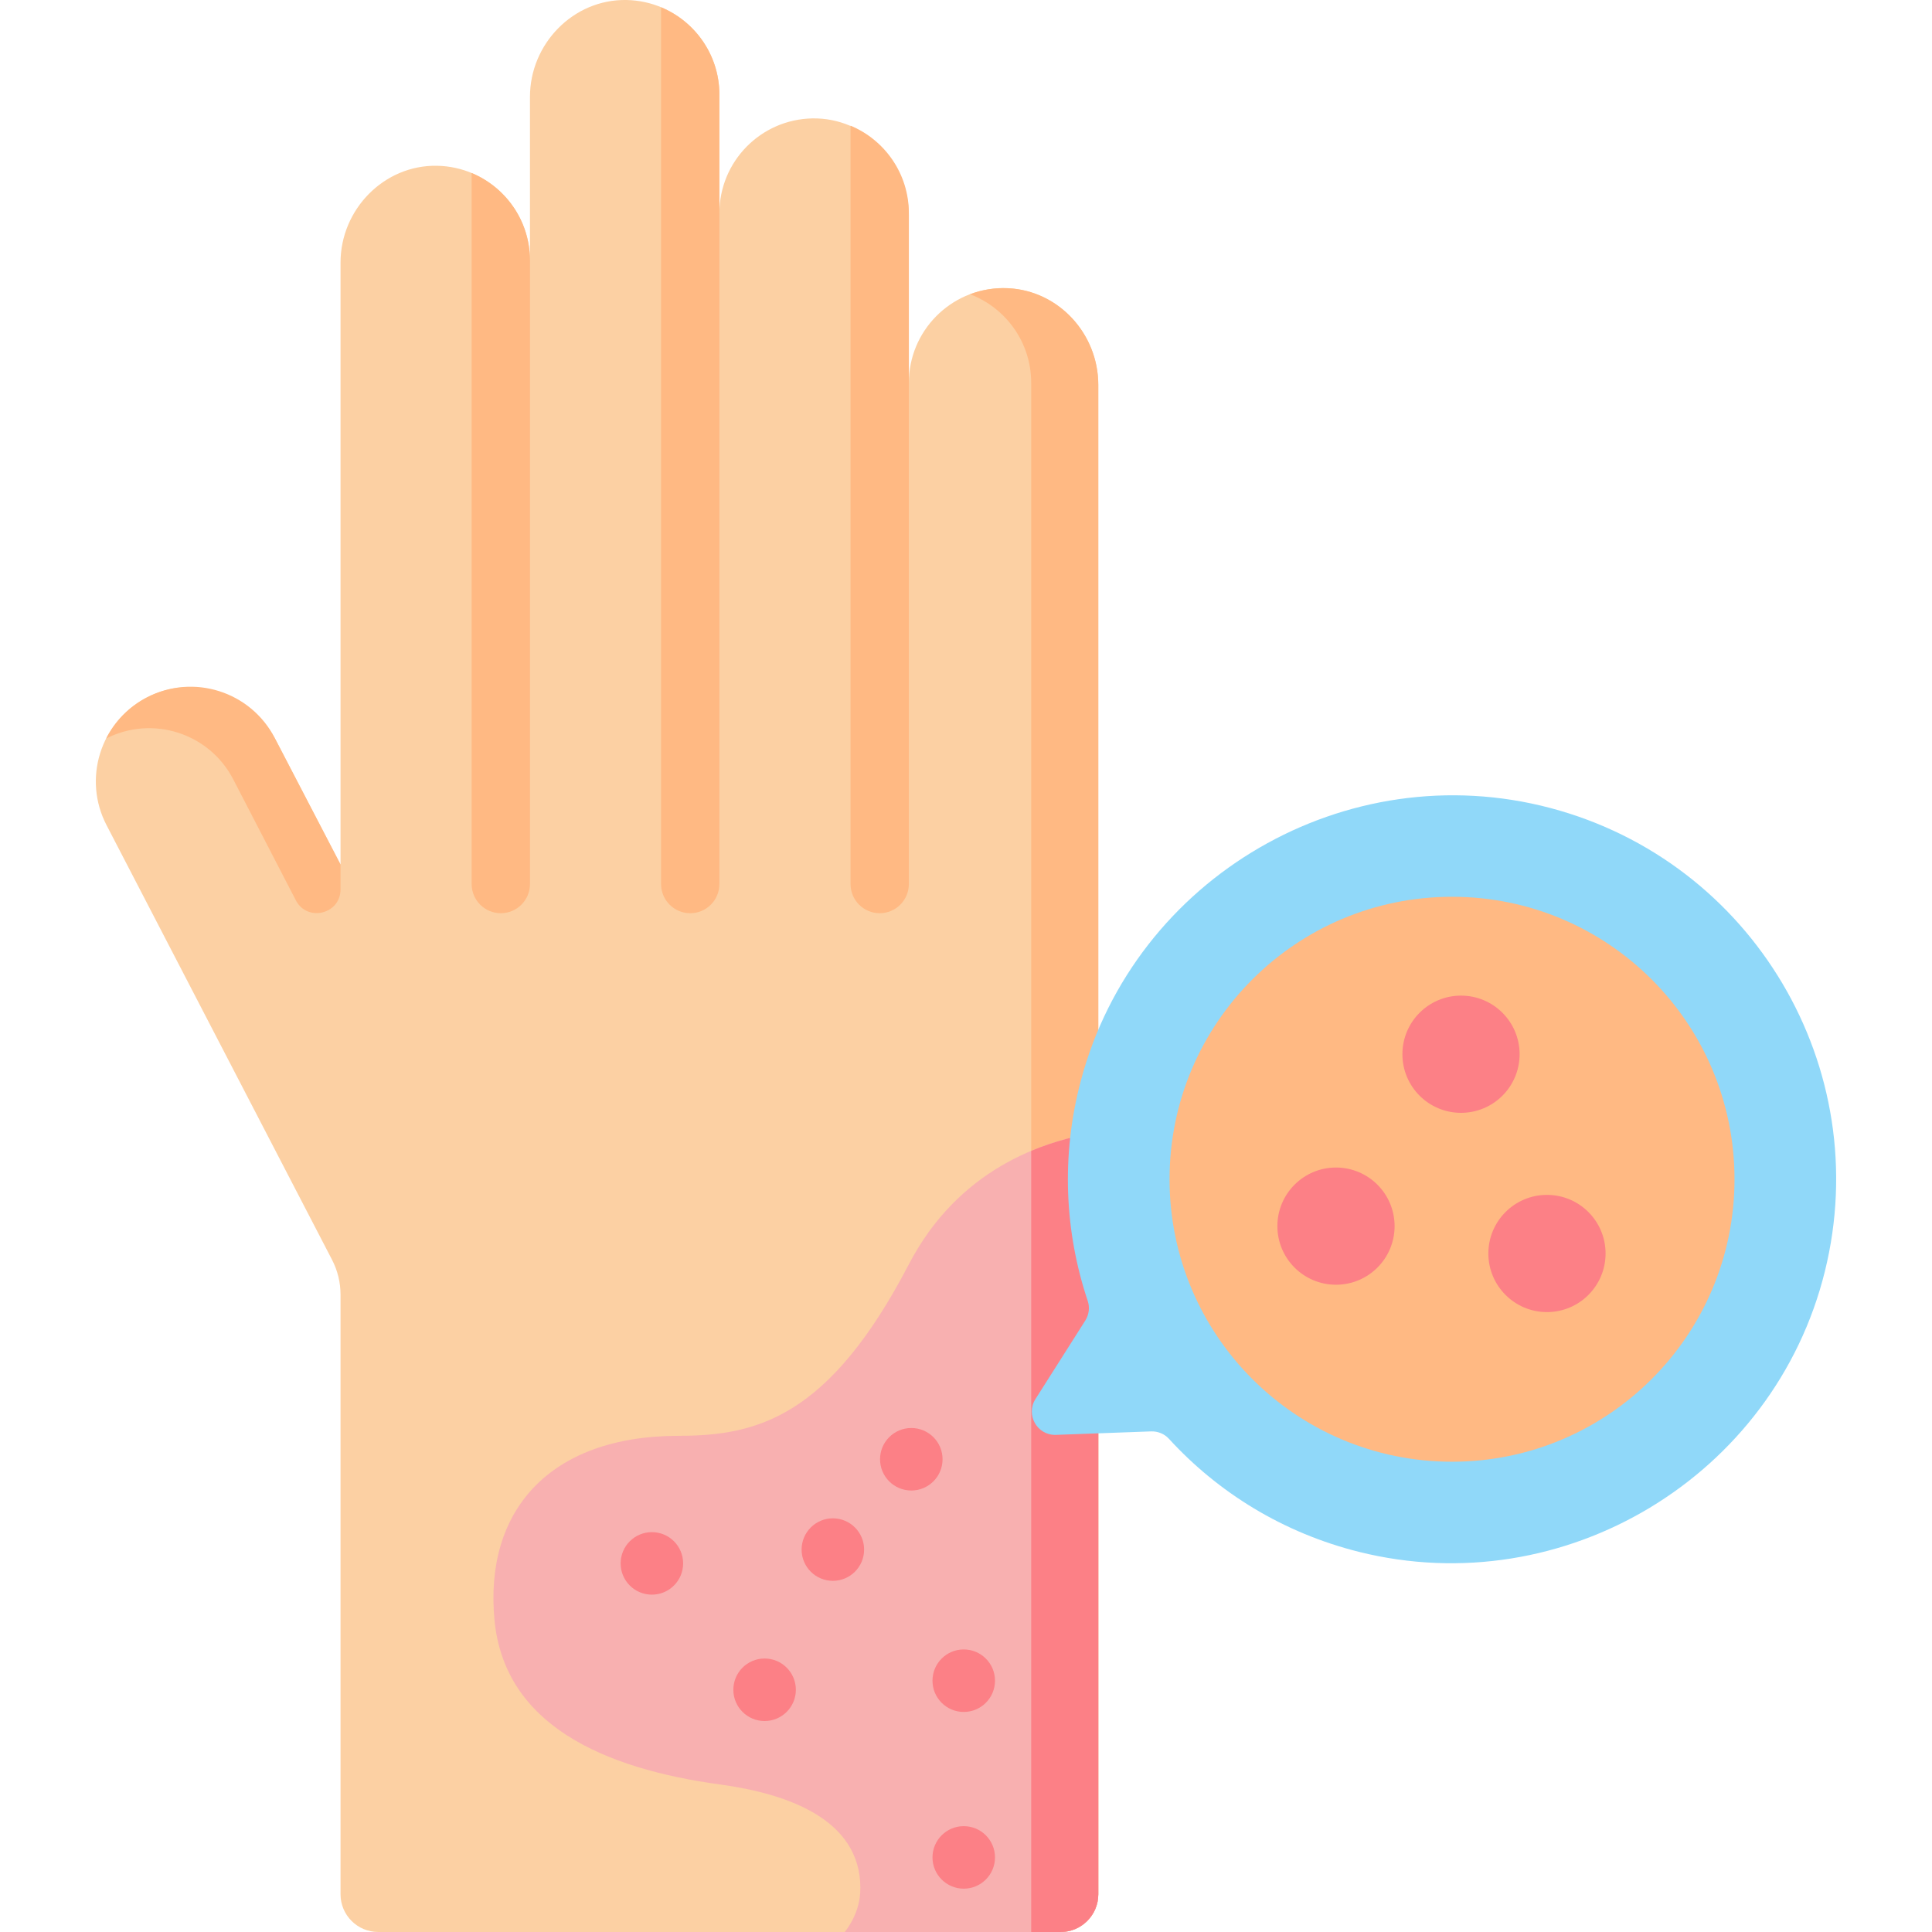
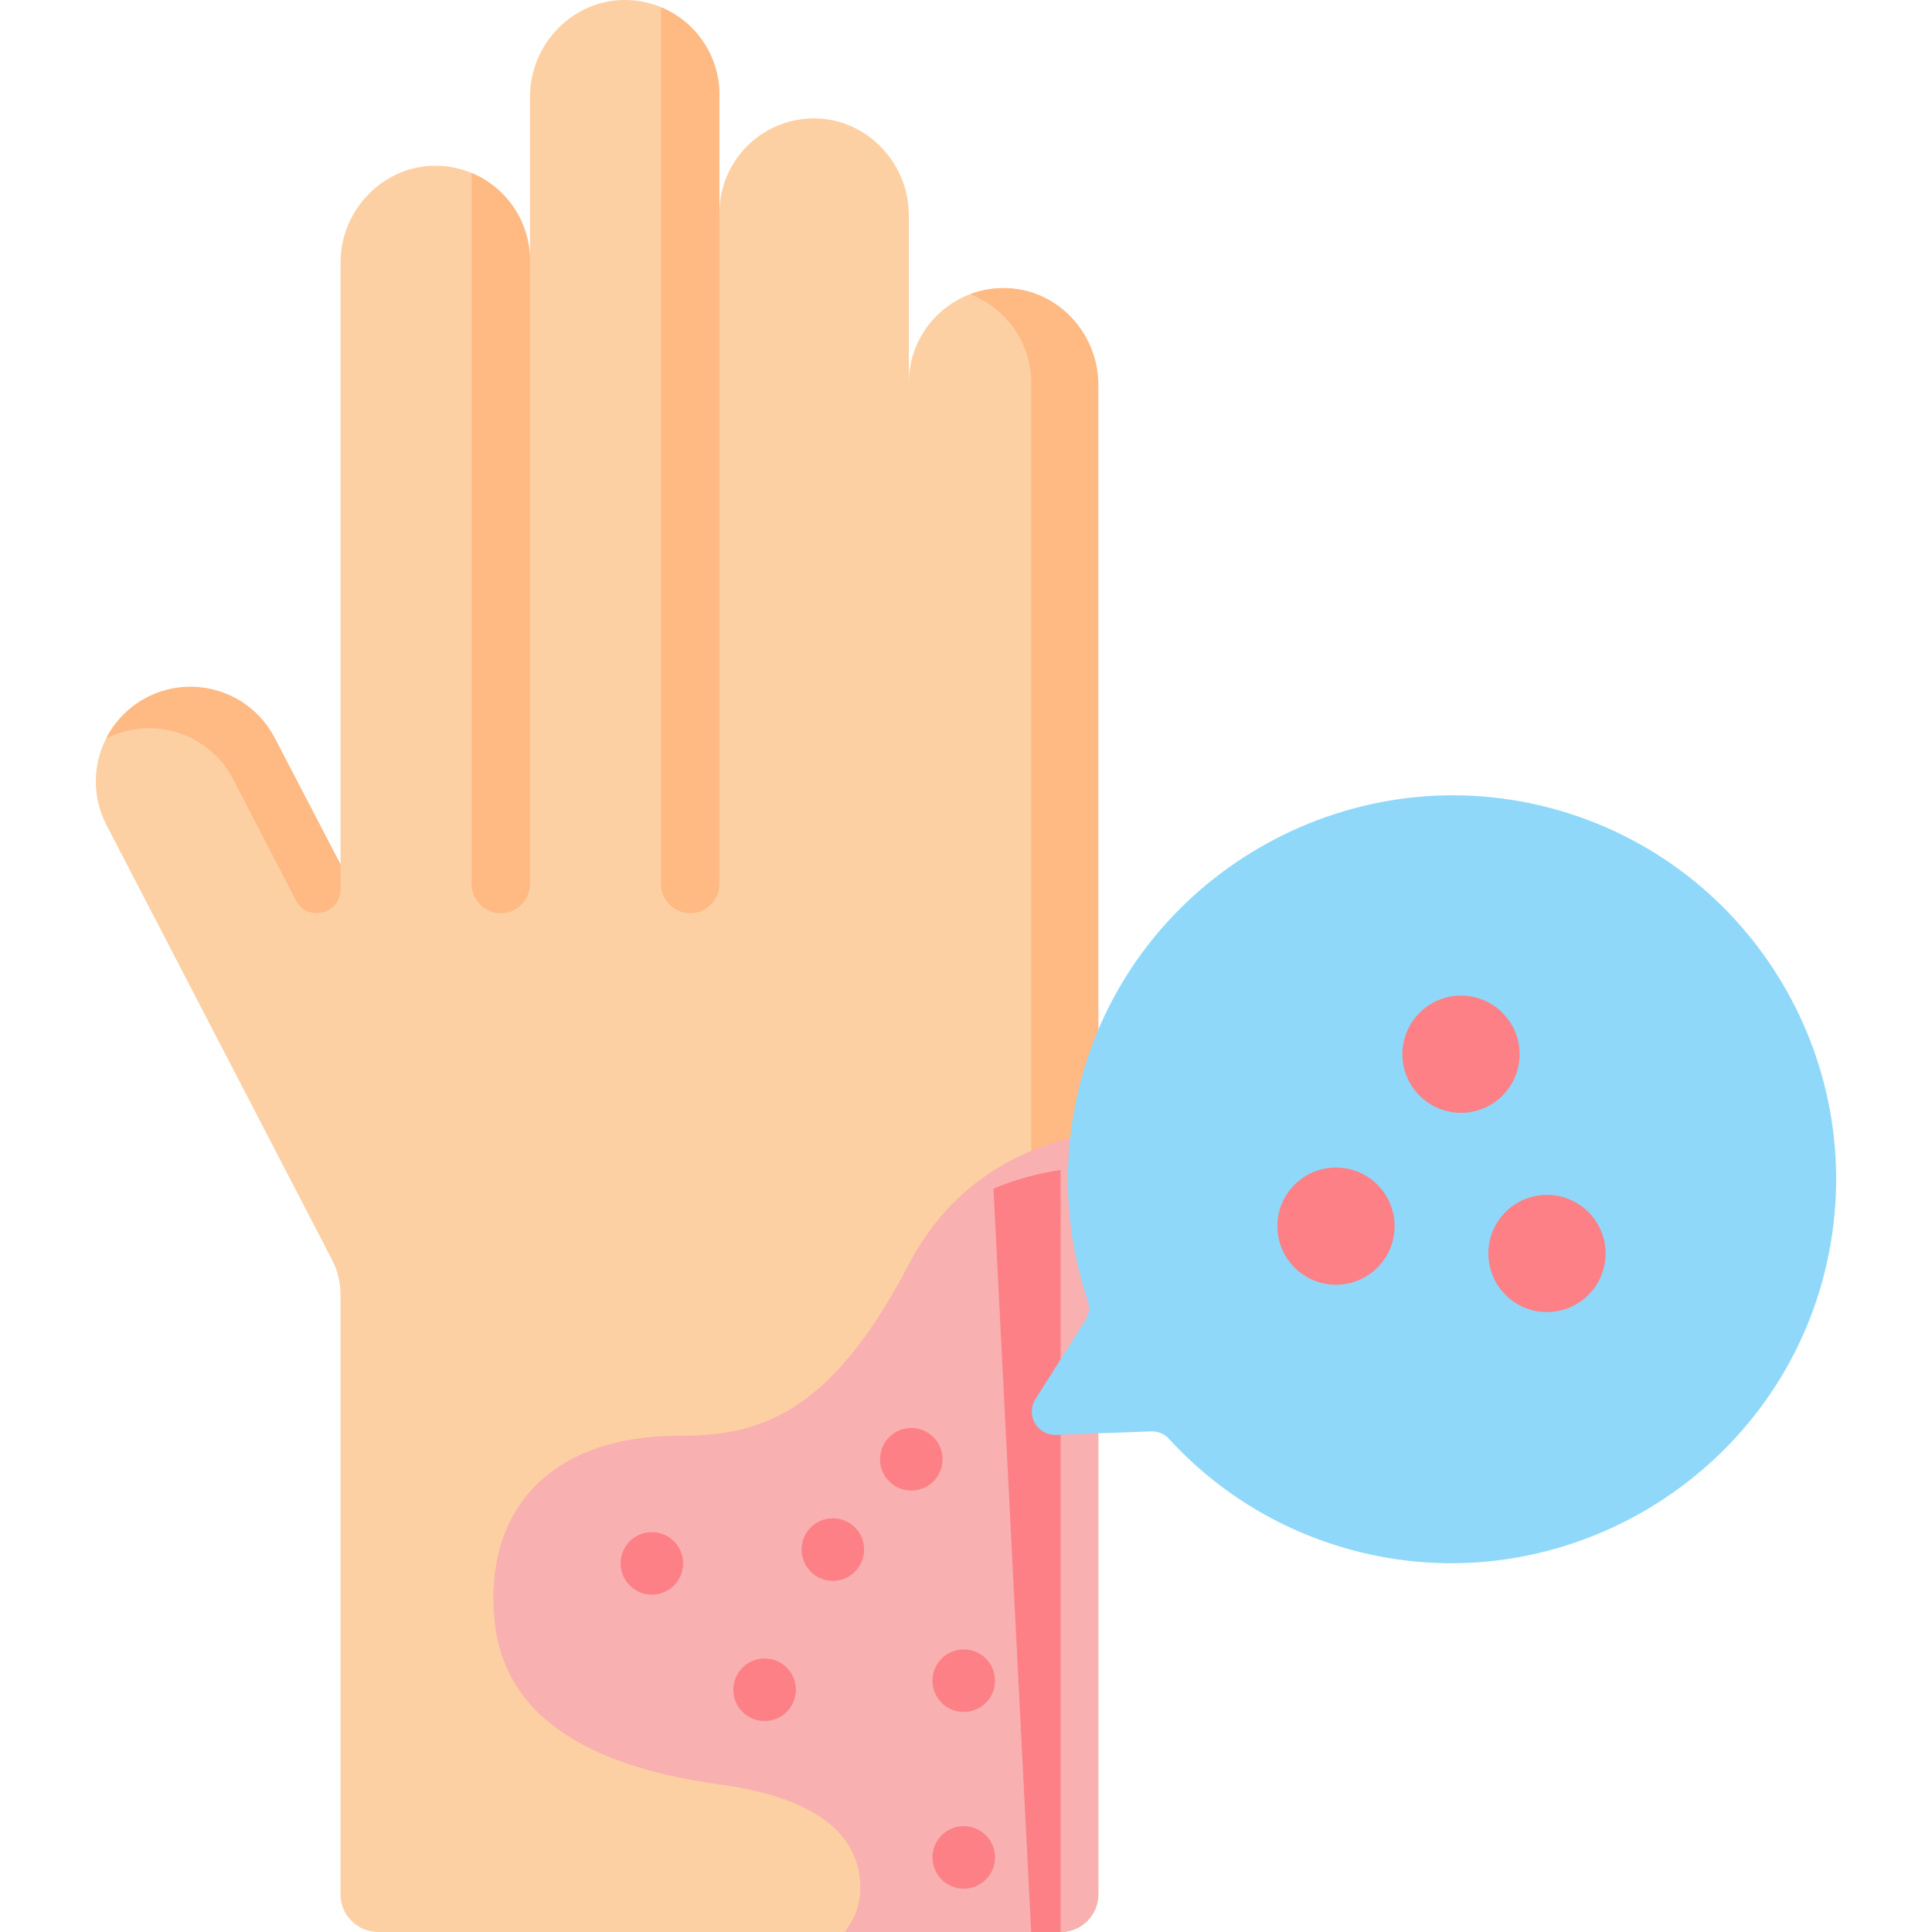
<svg xmlns="http://www.w3.org/2000/svg" id="Capa_1" height="512" viewBox="0 0 512 512" width="512">
  <g>
    <g>
      <path d="m38.514 185.042c12.367-6.717 28.05-1.497 34.531 10.994l17.198 33.146v-159.587c0-14.073 11.517-25.929 25.587-25.663 13.639.259 24.617 11.396 24.617 25.097v-43.363c0-14.073 11.517-25.929 25.587-25.663 13.639.259 24.617 11.396 24.617 25.097v31.377c0-13.701 10.977-24.839 24.617-25.097 14.07-.267 25.587 11.59 25.587 25.663v44.409c0-13.701 10.977-24.839 24.617-25.097 14.07-.267 25.587 11.59 25.587 25.663v399.982c0 5.523-4.477 10-10 10h-180.816c-5.523 0-10-4.477-10-10v-158.93c0-3.206-.771-6.365-2.247-9.211l-59.773-115.203c-6.31-12.161-1.696-27.103 10.291-33.614z" fill="#fcd0a3" />
      <path d="m267.35 76.389c-3.636-.198-7.112.386-10.284 1.587 9.474 3.59 16.212 12.744 16.212 23.476v410.548h7.781c5.523 0 10-4.477 10-10v-400.018c-.001-13.416-10.313-24.862-23.709-25.593z" fill="#ffb983" />
      <path d="m61.803 206.517 16.591 32.063c3.022 5.839 11.849 3.691 11.849-2.884v-6.641l-17.458-33.52c-6.385-12.306-21.536-17.105-33.842-10.72-4.839 2.511-8.511 6.38-10.805 10.896 12.274-6.249 27.311-1.441 33.665 10.806z" fill="#ffb983" />
      <path d="m291.058 502v-201.935c-14.973 2.253-37.162 9.969-50.204 34.993-21.027 40.344-39.996 45.447-60.963 45.447-34.612 0-51.585 20.19-48.843 48.843 2.66 27.797 28.936 39.344 59.825 43.566 17.41 2.38 37.137 8.986 37.137 27.448 0 3.833-1.187 7.773-4.135 11.638h57.182c5.524 0 10.001-4.477 10.001-10z" fill="#f8b0b0" />
      <g fill="#fc8086">
-         <path d="m273.278 512h7.781c5.523 0 10-4.477 10-10v-201.935c-5.27.793-11.436 2.269-17.781 4.932z" />
+         <path d="m273.278 512h7.781v-201.935c-5.27.793-11.436 2.269-17.781 4.932z" />
        <circle cx="172.755" cy="414.316" r="8.283" />
        <circle cx="241.504" cy="386.718" r="8.283" />
        <circle cx="220.716" cy="410.655" r="8.283" />
        <circle cx="255.402" cy="445.4" r="8.283" />
        <circle cx="255.402" cy="492.234" r="8.283" />
        <circle cx="202.627" cy="447.806" r="8.283" />
      </g>
    </g>
    <g>
      <path d="m410.886 214.136c-54.033-14.317-110.139 18.252-124.461 72.284-5.297 19.986-4.266 40.134 1.837 58.344.584 1.744.325 3.66-.66 5.212l-13.194 20.79c-2.666 4.201.472 9.671 5.445 9.489l25.181-.92c1.787-.065 3.529.633 4.736 1.953 13.026 14.239 30.24 24.945 50.39 29.976 54.323 13.563 110.008-19.984 123.448-74.337 13.328-53.904-19.046-108.569-72.722-122.791z" fill="#90d8f9" />
-       <circle cx="384.801" cy="312.514" fill="#ffb983" r="74.859" />
      <g fill="#fc8086">
        <circle cx="387.183" cy="279.381" r="15.531" />
        <circle cx="409.962" cy="332.186" r="15.531" />
        <circle cx="354.051" cy="324.938" r="15.531" />
      </g>
    </g>
    <g>
      <g>
-         <path d="m240.856 56.474v177.809c0 4.265-3.462 7.726-7.726 7.726-4.265 0-7.726-3.461-7.726-7.726v-200.977c9.075 3.78 15.452 12.733 15.452 23.168z" fill="#ffb983" />
-       </g>
+         </g>
      <g>
        <path d="m190.645 24.673v209.611c0 4.265-3.451 7.726-7.726 7.726-4.265 0-7.726-3.461-7.726-7.726v-232.358c8.952 3.719 15.287 12.486 15.452 22.747z" fill="#ffb983" />
      </g>
      <g>
        <path d="m140.445 69.032v165.251c0 4.265-3.462 7.726-7.726 7.726-4.265 0-7.726-3.461-7.726-7.726v-188.43c9.075 3.781 15.452 12.733 15.452 23.179z" fill="#ffb983" />
      </g>
    </g>
  </g>
</svg>